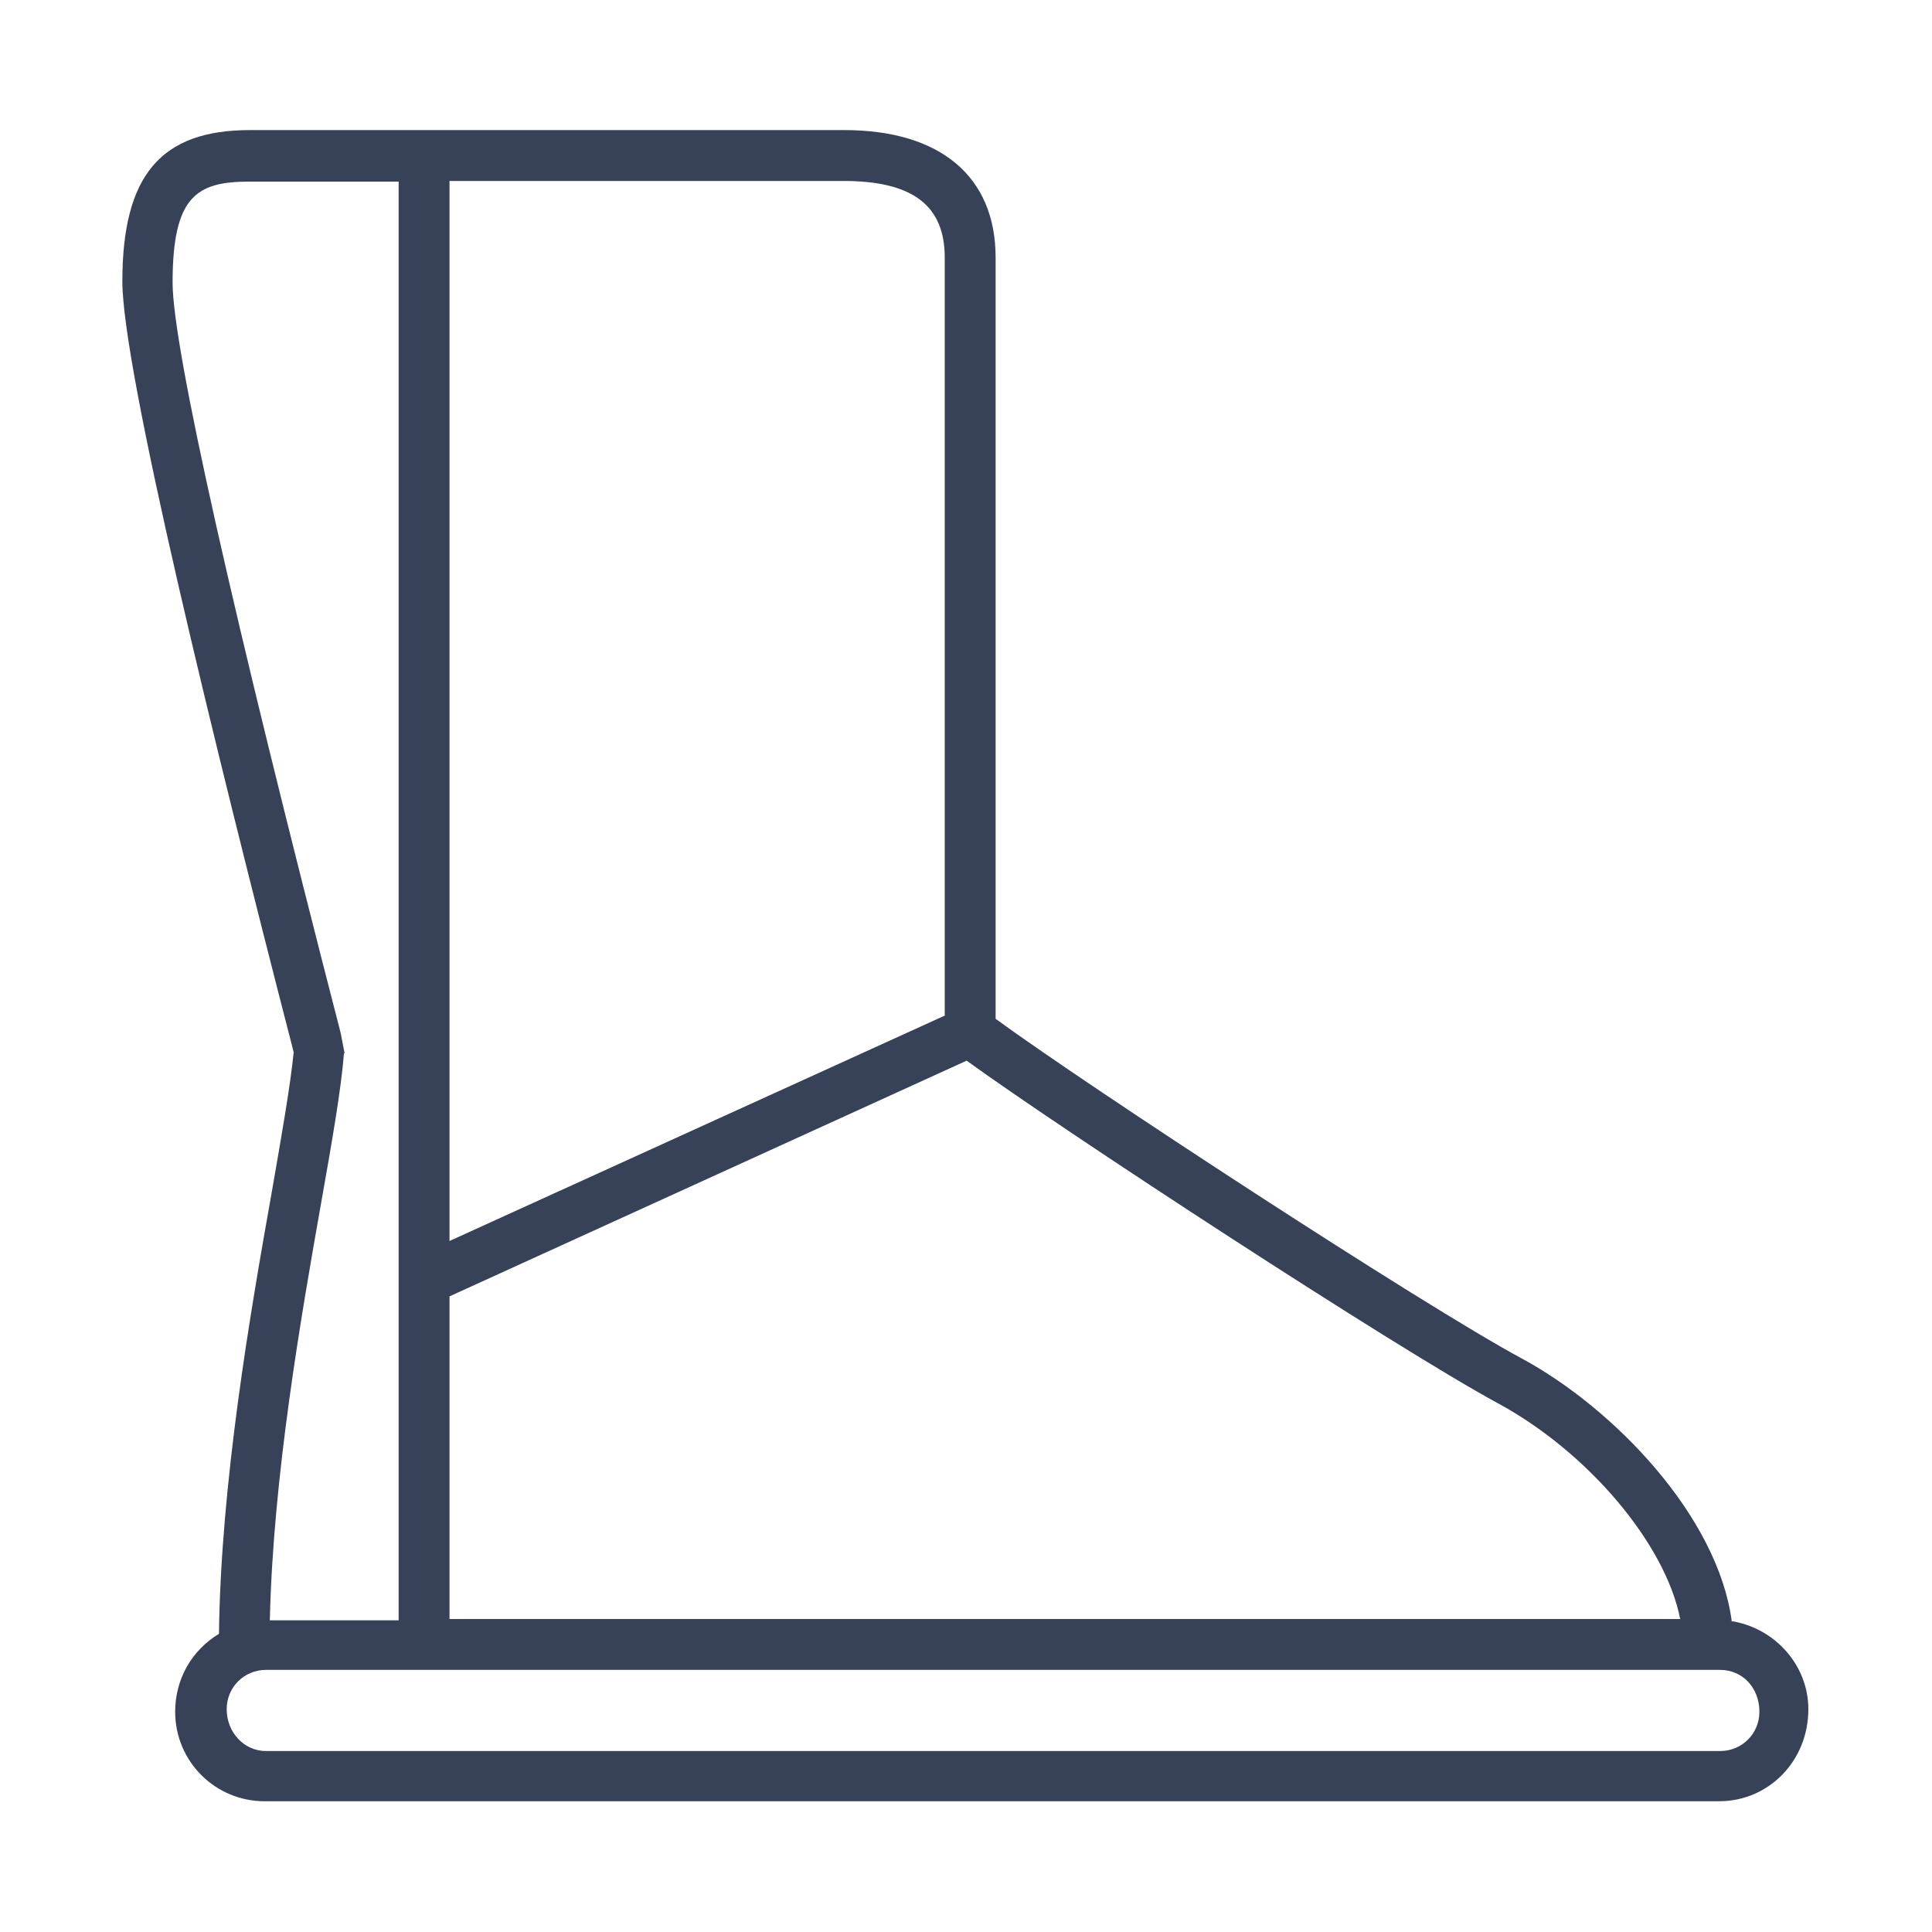
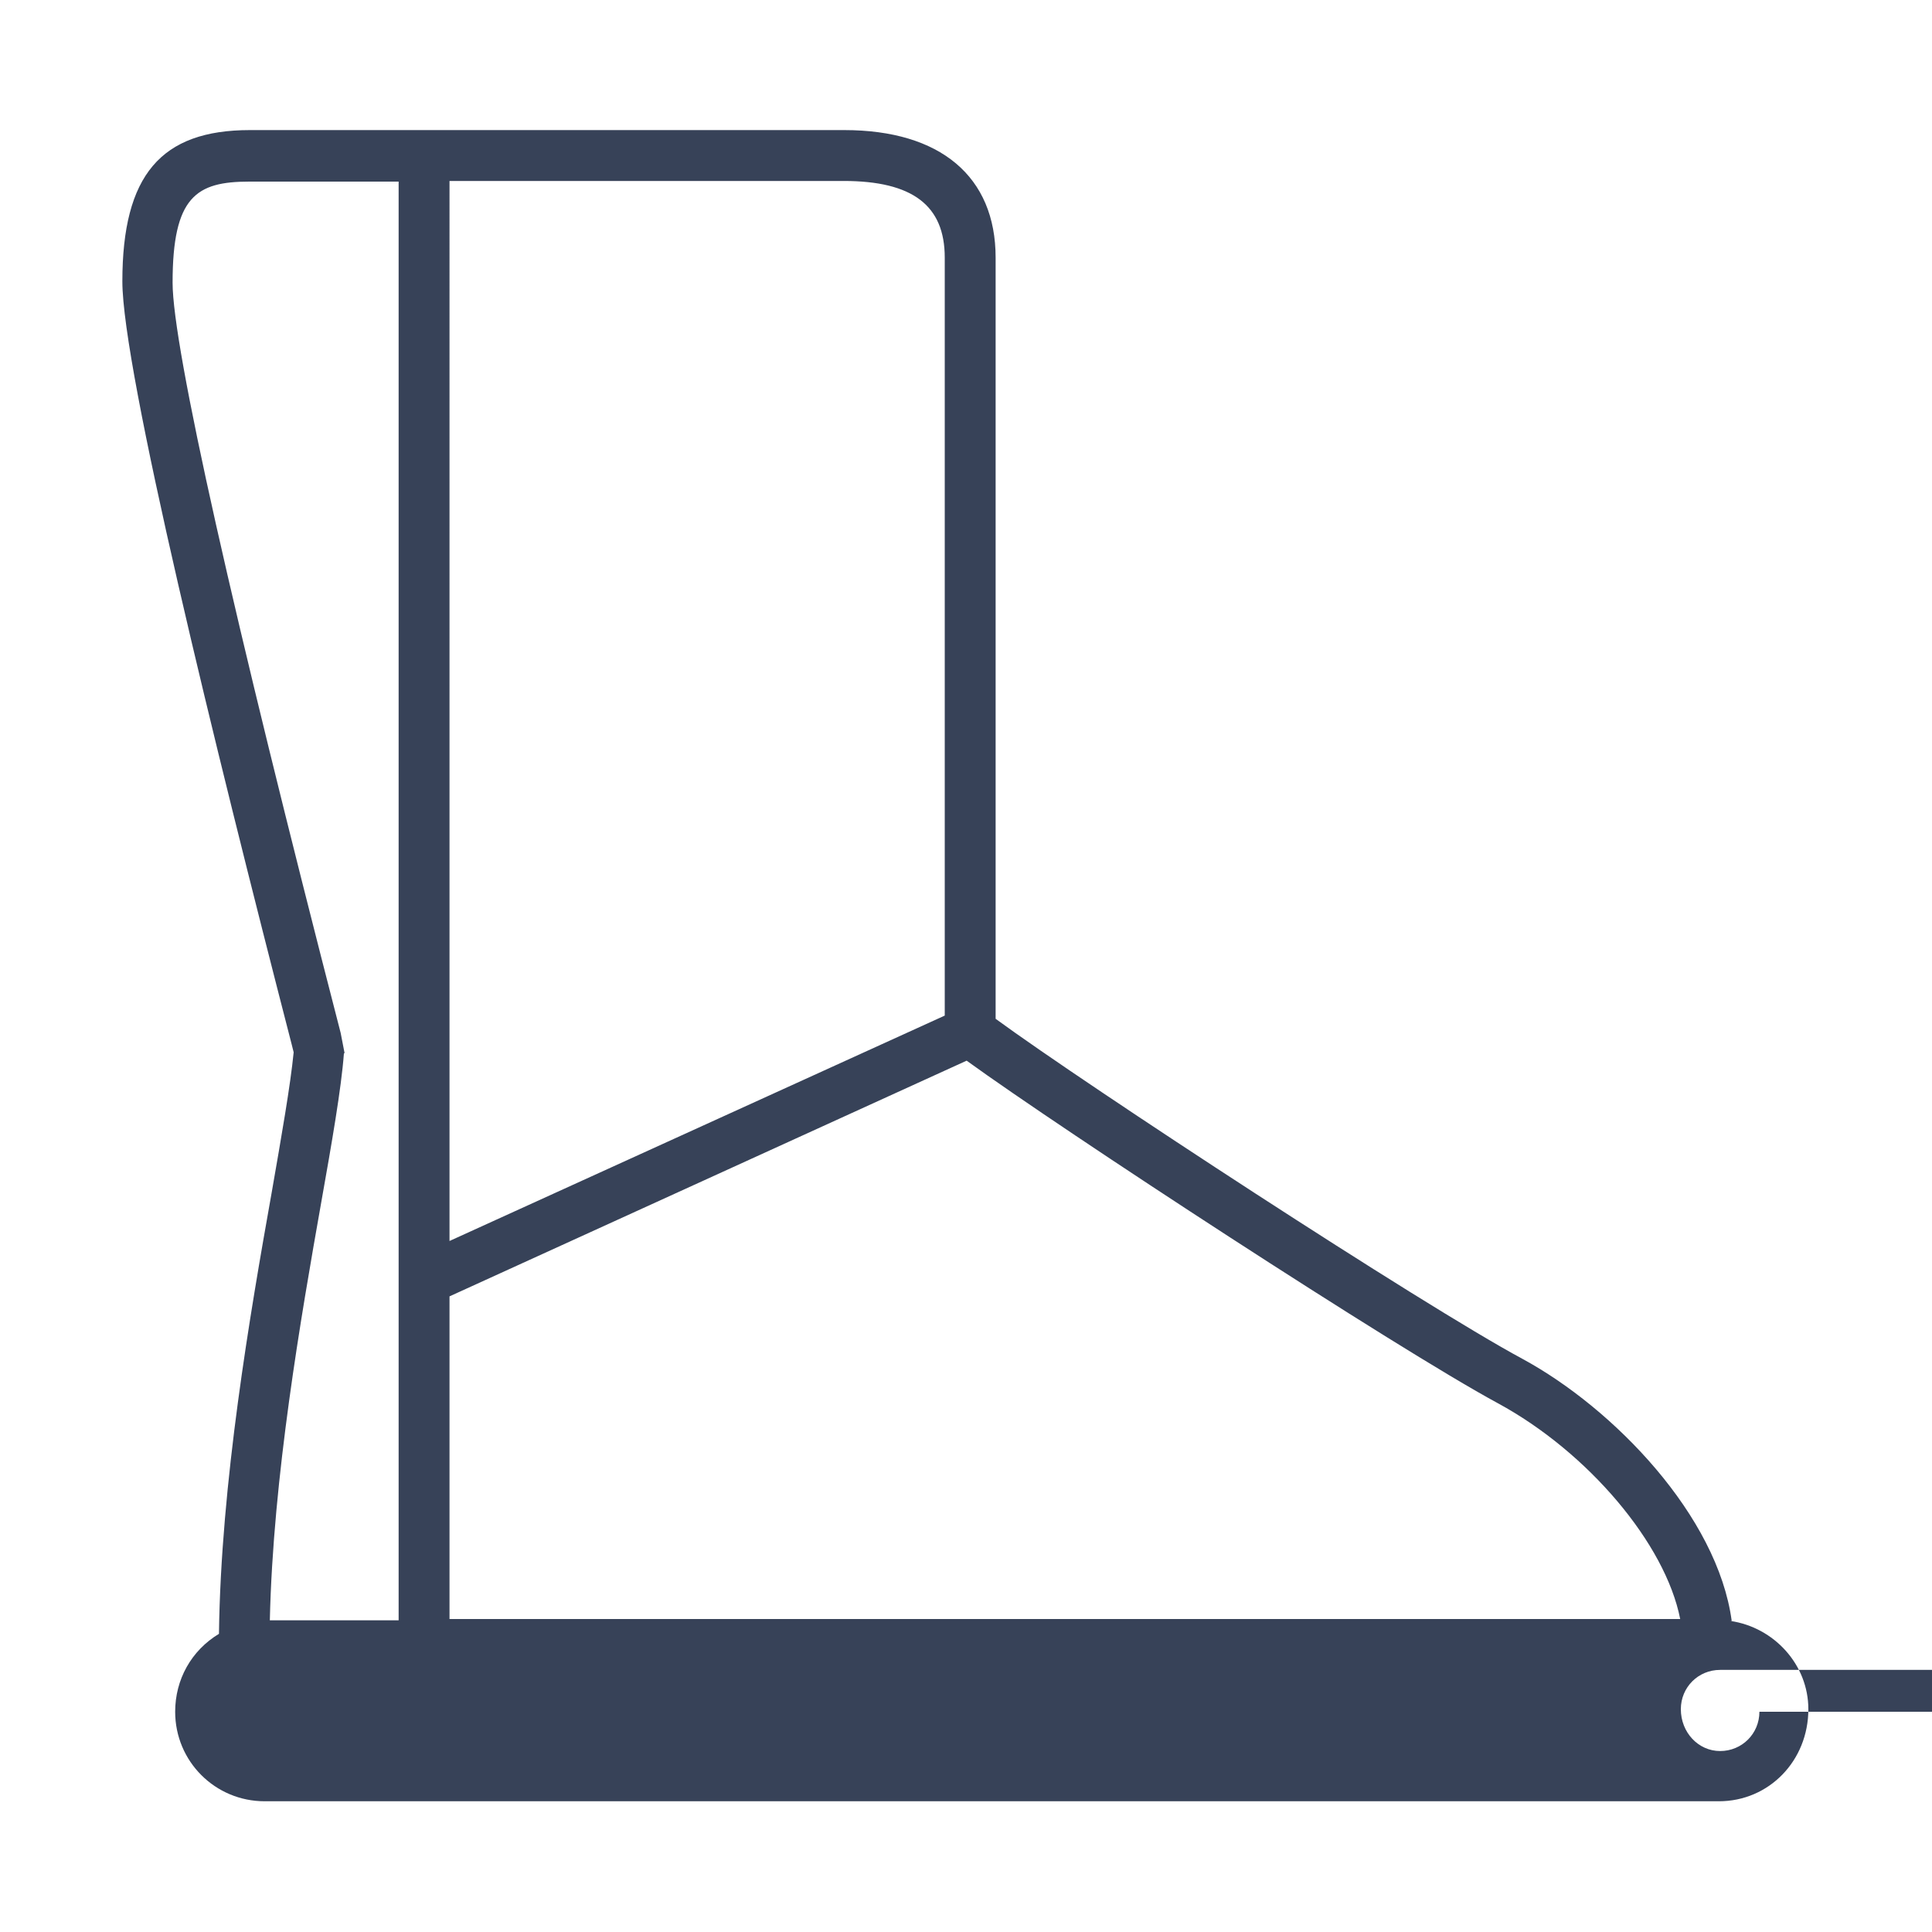
<svg xmlns="http://www.w3.org/2000/svg" id="Layer_1" data-name="Layer 1" viewBox="0 0 30 30">
  <defs>
    <style>
      .cls-1 {
        fill: #374258;
        stroke-width: 0px;
      }
    </style>
  </defs>
-   <path class="cls-1" d="m26.89,25.17c-.22-1.63-1.83-3.3-3.25-4.07-1.56-.84-6.76-4.24-8.18-5.28V4c0-1.26-.86-1.98-2.35-1.98H3.88c-1.38,0-1.98.7-1.98,2.35,0,1.37,1.43,7.2,2.63,11.85l.03.12c-.05.51-.19,1.31-.34,2.17-.34,1.91-.79,4.52-.82,6.86-.43.26-.68.71-.68,1.21,0,.77.62,1.39,1.39,1.39h22.58c.78,0,1.39-.63,1.39-1.43,0-.69-.53-1.27-1.21-1.37Zm-19.91-.03v-5.01l8.03-3.66c1.49,1.08,6.66,4.46,8.25,5.32,1.4.76,2.6,2.18,2.83,3.35H6.98Zm0-5.87V2.81h6.12c1.07,0,1.57.38,1.57,1.19v11.77l-7.69,3.5Zm20.34,7.31c0,.34-.27.61-.61.61H4.13c-.34,0-.61-.29-.61-.65,0-.34.27-.61.61-.61h22.58c.35,0,.61.28.61.65ZM5.35,16.35h0s-.06-.31-.06-.31c-1.68-6.51-2.61-10.65-2.61-11.65,0-1.34.37-1.57,1.19-1.57h2.32v22.34h-2c.05-2.22.48-4.69.8-6.5.16-.9.31-1.76.35-2.3Z" />
+   <path class="cls-1" d="m26.89,25.17c-.22-1.63-1.83-3.3-3.25-4.07-1.56-.84-6.76-4.24-8.18-5.28V4c0-1.26-.86-1.98-2.35-1.98H3.88c-1.38,0-1.98.7-1.98,2.35,0,1.37,1.43,7.2,2.63,11.85l.03.12c-.05.51-.19,1.31-.34,2.17-.34,1.91-.79,4.52-.82,6.86-.43.26-.68.71-.68,1.21,0,.77.62,1.39,1.39,1.39h22.58c.78,0,1.39-.63,1.39-1.43,0-.69-.53-1.27-1.21-1.37Zm-19.91-.03v-5.01l8.03-3.66c1.49,1.08,6.66,4.46,8.25,5.32,1.4.76,2.6,2.18,2.83,3.35H6.98Zm0-5.87V2.81h6.12c1.07,0,1.57.38,1.57,1.19v11.77l-7.69,3.5Zm20.34,7.31c0,.34-.27.61-.61.61c-.34,0-.61-.29-.61-.65,0-.34.27-.61.61-.61h22.58c.35,0,.61.28.61.65ZM5.35,16.35h0s-.06-.31-.06-.31c-1.68-6.51-2.61-10.65-2.61-11.65,0-1.34.37-1.57,1.19-1.57h2.32v22.34h-2c.05-2.22.48-4.69.8-6.5.16-.9.31-1.76.35-2.3Z" />
</svg>